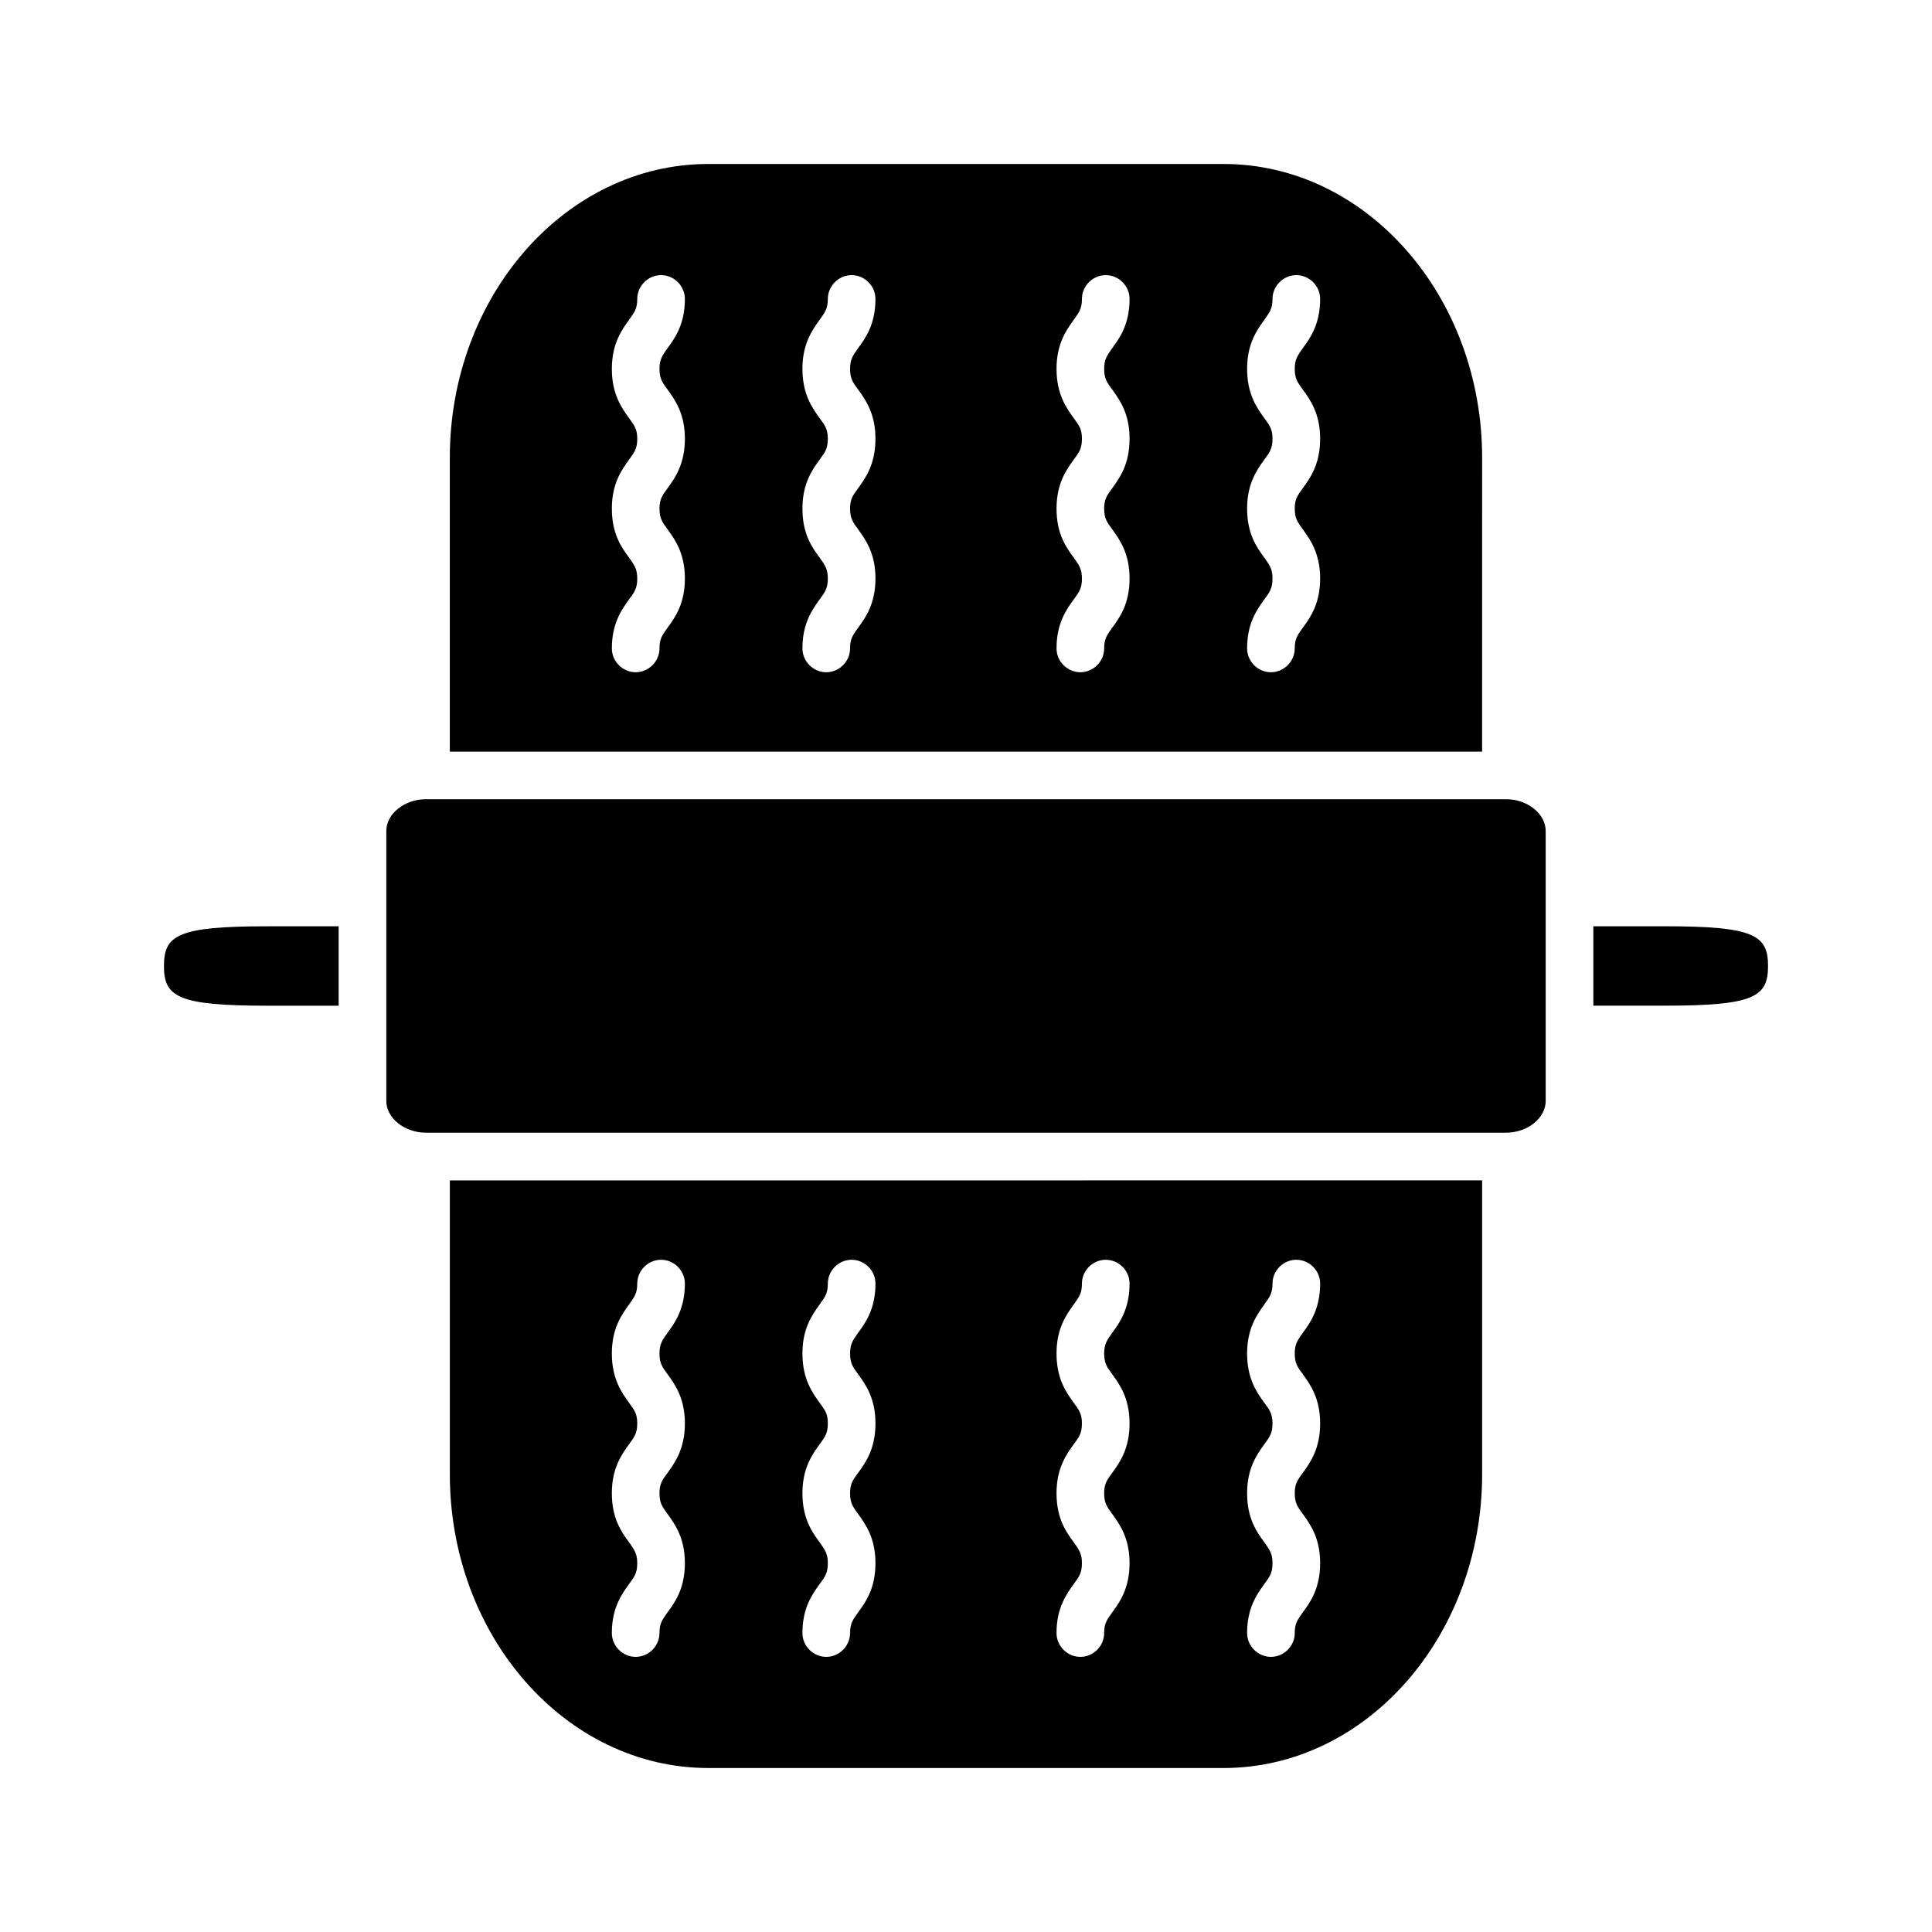
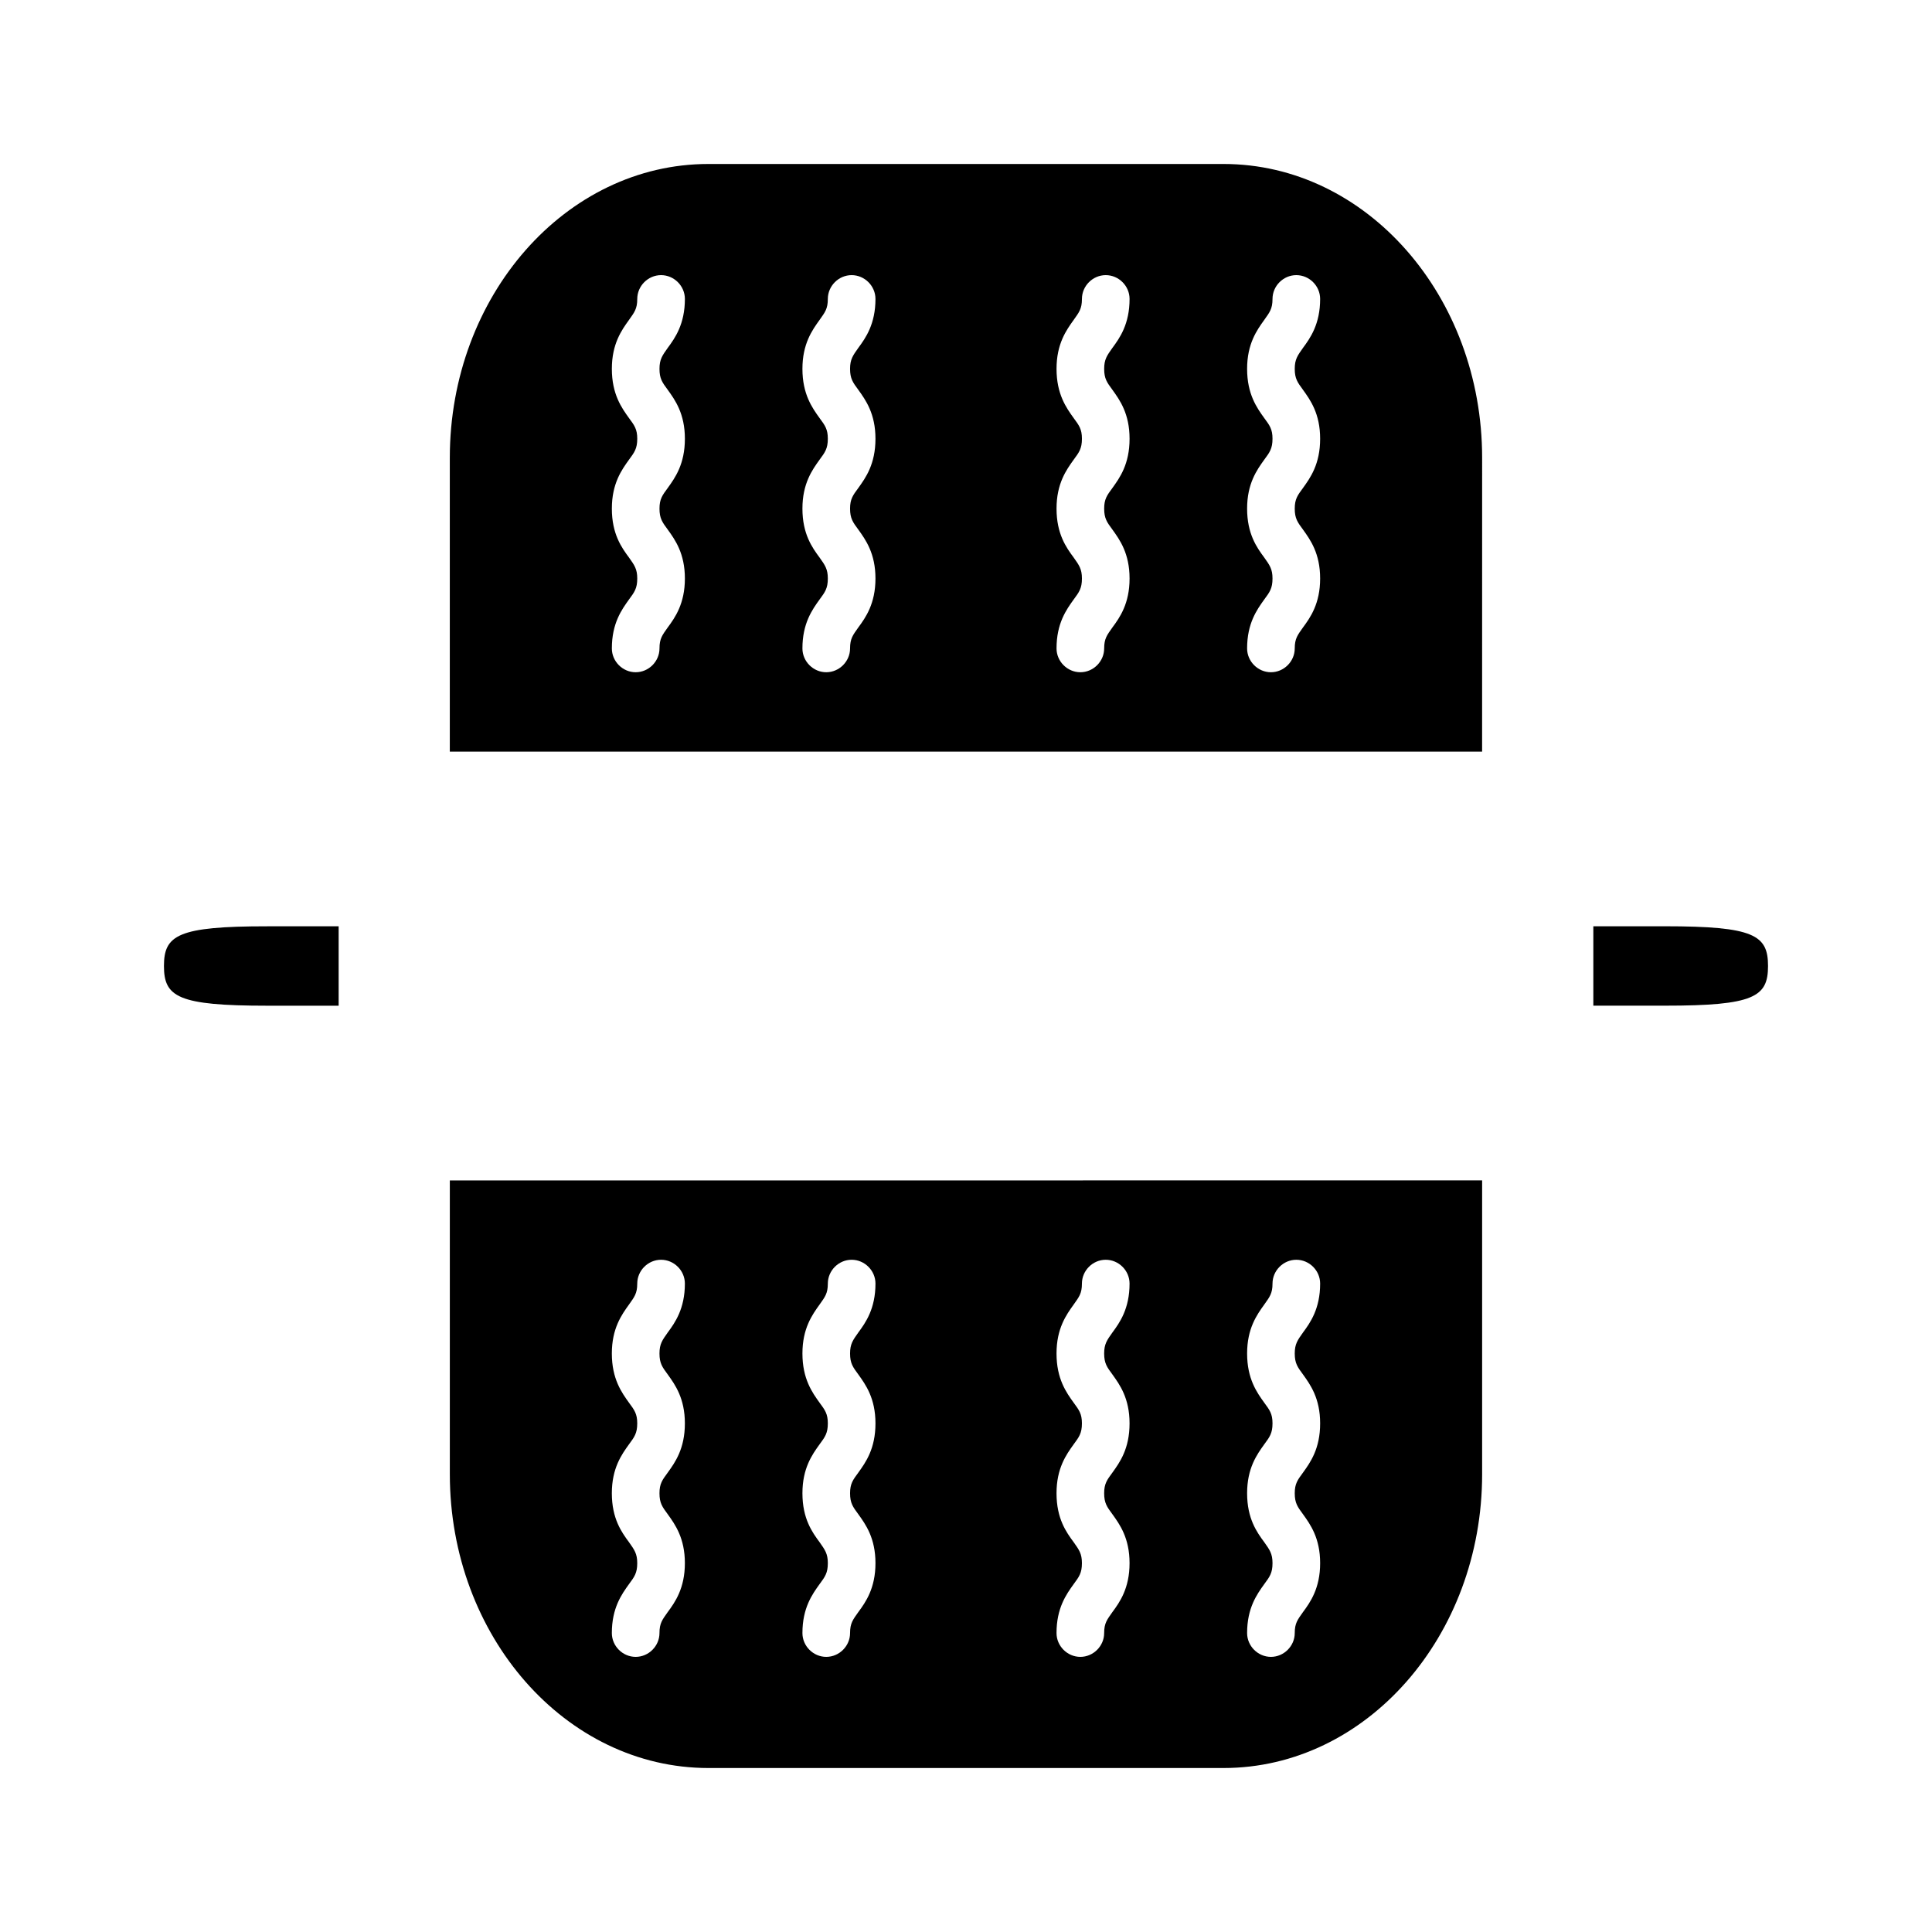
<svg xmlns="http://www.w3.org/2000/svg" fill="#000000" width="800px" height="800px" version="1.1" viewBox="144 144 512 512">
  <g>
    <path d="m263.21 534.68c0 42.926 30.723 77.863 68.52 77.863h136.53c37.793 0 68.52-34.938 68.52-77.863v-77.863l-273.57 0.004zm215.83 18.012c-1.938-2.613-4.543-6.227-4.543-12.965 0-6.652 2.606-10.273 4.543-12.965 1.434-1.938 2.188-2.945 2.188-5.559 0-2.527-0.754-3.535-2.188-5.473-1.938-2.691-4.543-6.312-4.543-13.043 0-6.652 2.606-10.273 4.543-12.965 1.434-2.023 2.188-2.945 2.188-5.559 0-3.449 2.867-6.312 6.312-6.312 3.449 0 6.312 2.867 6.312 6.312 0 6.652-2.606 10.352-4.543 12.965-1.434 2.023-2.188 3.031-2.188 5.559 0 2.606 0.754 3.621 2.188 5.559 1.938 2.691 4.543 6.312 4.543 12.965 0 6.731-2.606 10.352-4.543 13.043-1.434 1.938-2.188 2.945-2.188 5.473 0 2.606 0.754 3.621 2.188 5.559 1.938 2.691 4.543 6.312 4.543 12.965s-2.606 10.352-4.543 12.965c-1.434 2.023-2.188 2.945-2.188 5.559 0 3.449-2.867 6.312-6.312 6.312-3.449 0-6.312-2.867-6.312-6.312 0-6.652 2.606-10.273 4.543-12.965 1.434-1.938 2.188-2.945 2.188-5.559 0-2.527-0.758-3.535-2.188-5.559zm-50.508 0c-1.938-2.613-4.543-6.227-4.543-12.965 0-6.652 2.606-10.273 4.543-12.965 1.434-1.938 2.188-2.945 2.188-5.559 0-2.527-0.754-3.535-2.188-5.473-1.938-2.691-4.543-6.312-4.543-13.043 0-6.652 2.606-10.273 4.543-12.965 1.434-2.023 2.188-2.945 2.188-5.559 0-3.449 2.867-6.312 6.312-6.312 3.449 0 6.312 2.867 6.312 6.312 0 6.652-2.606 10.352-4.543 12.965-1.434 2.023-2.188 3.031-2.188 5.559 0 2.606 0.754 3.621 2.188 5.559 1.938 2.691 4.543 6.312 4.543 12.965 0 6.731-2.606 10.352-4.543 13.043-1.434 1.938-2.188 2.945-2.188 5.473 0 2.606 0.754 3.621 2.188 5.559 1.938 2.691 4.543 6.312 4.543 12.965s-2.606 10.352-4.543 12.965c-1.434 2.023-2.188 2.945-2.188 5.559 0 3.449-2.867 6.312-6.312 6.312-3.449 0-6.312-2.867-6.312-6.312 0-6.652 2.606-10.273 4.543-12.965 1.434-1.938 2.188-2.945 2.188-5.559 0-2.527-0.754-3.535-2.188-5.559zm-67.336 0c-1.938-2.613-4.543-6.227-4.543-12.965 0-6.652 2.606-10.273 4.543-12.965 1.434-1.938 2.188-2.945 2.188-5.559 0-2.527-0.754-3.535-2.188-5.473-1.938-2.691-4.543-6.312-4.543-13.043 0-6.652 2.606-10.273 4.543-12.965 1.434-2.023 2.188-2.945 2.188-5.559 0-3.449 2.867-6.312 6.312-6.312 3.449 0 6.312 2.867 6.312 6.312 0 6.652-2.606 10.352-4.543 12.965-1.434 2.023-2.188 3.031-2.188 5.559 0 2.606 0.754 3.621 2.188 5.559 1.938 2.691 4.543 6.312 4.543 12.965 0 6.731-2.606 10.352-4.543 13.043-1.434 1.938-2.188 2.945-2.188 5.473 0 2.606 0.754 3.621 2.188 5.559 1.938 2.691 4.543 6.312 4.543 12.965s-2.606 10.352-4.543 12.965c-1.434 2.023-2.188 2.945-2.188 5.559 0 3.449-2.867 6.312-6.312 6.312-3.449 0-6.312-2.867-6.312-6.312 0-6.652 2.606-10.273 4.543-12.965 1.434-1.938 2.188-2.945 2.188-5.559 0-2.527-0.766-3.535-2.188-5.559zm-50.508 0c-1.938-2.613-4.543-6.227-4.543-12.965 0-6.652 2.606-10.273 4.543-12.965 1.434-1.938 2.188-2.945 2.188-5.559 0-2.527-0.754-3.535-2.188-5.473-1.938-2.691-4.543-6.312-4.543-13.043 0-6.652 2.606-10.273 4.543-12.965 1.434-2.023 2.188-2.945 2.188-5.559 0-3.449 2.867-6.312 6.312-6.312 3.449 0 6.312 2.867 6.312 6.312 0 6.652-2.606 10.352-4.543 12.965-1.434 2.023-2.188 3.031-2.188 5.559 0 2.606 0.754 3.621 2.188 5.559 1.938 2.691 4.543 6.312 4.543 12.965 0 6.731-2.606 10.352-4.543 13.043-1.434 1.938-2.188 2.945-2.188 5.473 0 2.606 0.754 3.621 2.188 5.559 1.938 2.691 4.543 6.312 4.543 12.965s-2.606 10.352-4.543 12.965c-1.434 2.023-2.188 2.945-2.188 5.559 0 3.449-2.867 6.312-6.312 6.312-3.449 0-6.312-2.867-6.312-6.312 0-6.652 2.606-10.273 4.543-12.965 1.434-1.938 2.188-2.945 2.188-5.559 0-2.527-0.762-3.535-2.188-5.559z" />
    <path d="m585.19 389.47h-18.941v21.043h18.941c23.734 0.008 27.355-2.356 27.355-10.516 0-8.164-3.621-10.527-27.355-10.527z" />
-     <path d="m543.1 355.8h-286.2c-5.723 0-10.523 3.871-10.523 8.414v71.547c0 4.543 4.801 8.414 10.523 8.414h286.2c5.723 0 10.523-3.871 10.523-8.414v-71.547c0-4.539-4.801-8.414-10.523-8.414z" />
    <path d="m536.78 265.32c0-42.926-30.723-77.863-68.516-77.863h-136.54c-37.793 0-68.52 34.938-68.52 77.863v77.863h273.57zm-215.82-18.012c1.938 2.691 4.543 6.312 4.543 12.965 0 6.731-2.606 10.352-4.543 13.043-1.434 1.938-2.188 2.945-2.188 5.473 0 2.606 0.754 3.621 2.188 5.559 1.938 2.691 4.543 6.312 4.543 12.965s-2.606 10.352-4.543 12.965c-1.434 2.023-2.188 2.945-2.188 5.559 0 3.449-2.867 6.312-6.312 6.312-3.449 0-6.312-2.867-6.312-6.312 0-6.652 2.606-10.273 4.543-12.965 1.434-1.938 2.188-2.945 2.188-5.559 0-2.527-0.754-3.535-2.188-5.559-1.938-2.613-4.543-6.227-4.543-12.965 0-6.652 2.606-10.273 4.543-12.965 1.434-1.938 2.188-2.945 2.188-5.559 0-2.527-0.754-3.535-2.188-5.473-1.938-2.691-4.543-6.312-4.543-13.043 0-6.652 2.606-10.273 4.543-12.965 1.434-2.023 2.188-2.945 2.188-5.559 0-3.449 2.867-6.312 6.312-6.312 3.449 0 6.312 2.867 6.312 6.312 0 6.652-2.606 10.352-4.543 12.965-1.434 2.023-2.188 3.031-2.188 5.559-0.004 2.613 0.754 3.621 2.188 5.559zm50.504 0c1.938 2.691 4.543 6.312 4.543 12.965 0 6.731-2.606 10.352-4.543 13.043-1.434 1.938-2.188 2.945-2.188 5.473 0 2.606 0.754 3.621 2.188 5.559 1.938 2.691 4.543 6.312 4.543 12.965s-2.606 10.352-4.543 12.965c-1.434 2.023-2.188 2.945-2.188 5.559 0 3.449-2.867 6.312-6.312 6.312-3.449 0-6.312-2.867-6.312-6.312 0-6.652 2.606-10.273 4.543-12.965 1.434-1.938 2.188-2.945 2.188-5.559 0-2.527-0.754-3.535-2.188-5.559-1.938-2.613-4.543-6.227-4.543-12.965 0-6.652 2.606-10.273 4.543-12.965 1.434-1.938 2.188-2.945 2.188-5.559 0-2.527-0.754-3.535-2.188-5.473-1.938-2.691-4.543-6.312-4.543-13.043 0-6.652 2.606-10.273 4.543-12.965 1.434-2.023 2.188-2.945 2.188-5.559 0-3.449 2.867-6.312 6.312-6.312 3.449 0 6.312 2.867 6.312 6.312 0 6.652-2.606 10.352-4.543 12.965-1.434 2.023-2.188 3.031-2.188 5.559 0 2.613 0.758 3.621 2.188 5.559zm67.34 0c1.938 2.691 4.543 6.312 4.543 12.965 0 6.731-2.606 10.352-4.543 13.043-1.434 1.938-2.188 2.945-2.188 5.473 0 2.606 0.754 3.621 2.188 5.559 1.938 2.691 4.543 6.312 4.543 12.965s-2.606 10.352-4.543 12.965c-1.434 2.023-2.188 2.945-2.188 5.559 0 3.449-2.867 6.312-6.312 6.312-3.449 0-6.312-2.867-6.312-6.312 0-6.652 2.606-10.273 4.543-12.965 1.434-1.938 2.188-2.945 2.188-5.559 0-2.527-0.754-3.535-2.188-5.559-1.938-2.613-4.543-6.227-4.543-12.965 0-6.652 2.606-10.273 4.543-12.965 1.434-1.938 2.188-2.945 2.188-5.559 0-2.527-0.754-3.535-2.188-5.473-1.938-2.691-4.543-6.312-4.543-13.043 0-6.652 2.606-10.273 4.543-12.965 1.434-2.023 2.188-2.945 2.188-5.559 0-3.449 2.867-6.312 6.312-6.312 3.449 0 6.312 2.867 6.312 6.312 0 6.652-2.606 10.352-4.543 12.965-1.434 2.023-2.188 3.031-2.188 5.559-0.004 2.613 0.762 3.621 2.188 5.559zm50.504 0c1.938 2.691 4.543 6.312 4.543 12.965 0 6.731-2.606 10.352-4.543 13.043-1.434 1.938-2.188 2.945-2.188 5.473 0 2.606 0.754 3.621 2.188 5.559 1.938 2.691 4.543 6.312 4.543 12.965s-2.606 10.352-4.543 12.965c-1.434 2.023-2.188 2.945-2.188 5.559 0 3.449-2.867 6.312-6.312 6.312-3.449 0-6.312-2.867-6.312-6.312 0-6.652 2.606-10.273 4.543-12.965 1.434-1.938 2.188-2.945 2.188-5.559 0-2.527-0.754-3.535-2.188-5.559-1.938-2.613-4.543-6.227-4.543-12.965 0-6.652 2.606-10.273 4.543-12.965 1.434-1.938 2.188-2.945 2.188-5.559 0-2.527-0.754-3.535-2.188-5.473-1.938-2.691-4.543-6.312-4.543-13.043 0-6.652 2.606-10.273 4.543-12.965 1.434-2.023 2.188-2.945 2.188-5.559 0-3.449 2.867-6.312 6.312-6.312 3.449 0 6.312 2.867 6.312 6.312 0 6.652-2.606 10.352-4.543 12.965-1.434 2.023-2.188 3.031-2.188 5.559 0 2.613 0.766 3.621 2.188 5.559z" />
    <path d="m187.45 400c0 8.164 3.621 10.523 27.355 10.523h18.941v-21.043h-18.941c-23.734-0.008-27.355 2.356-27.355 10.52z" />
  </g>
</svg>